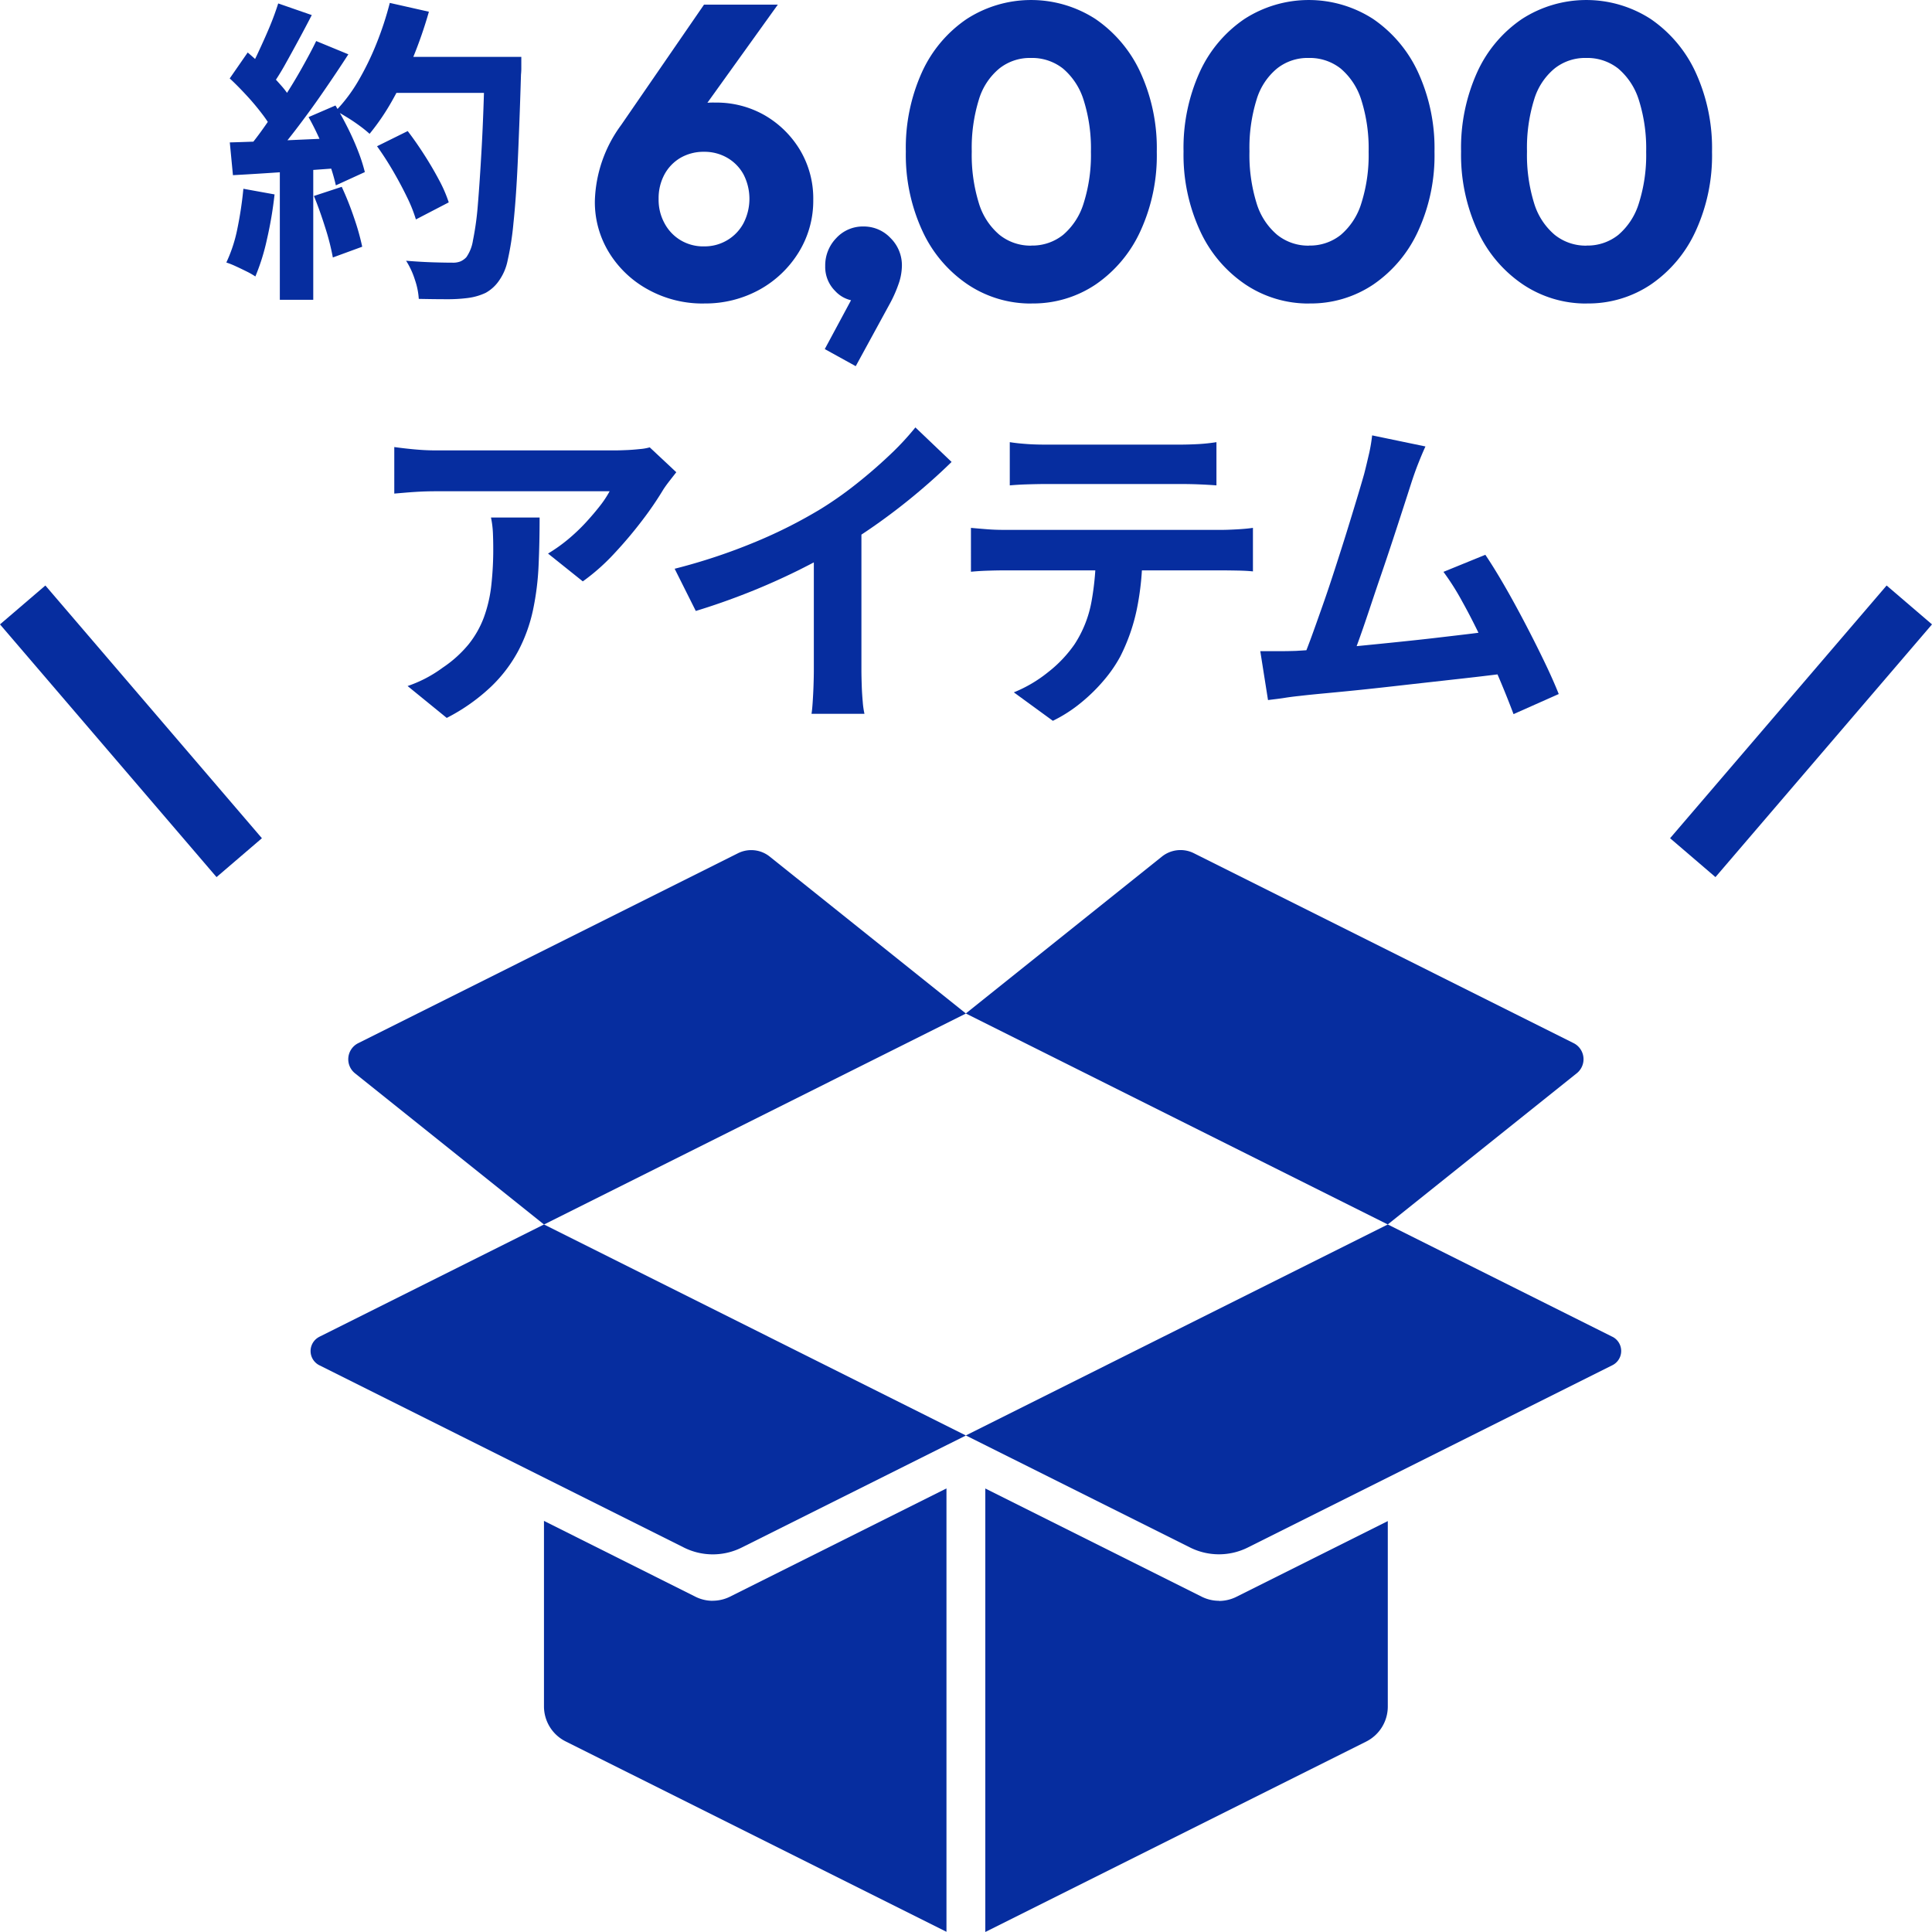
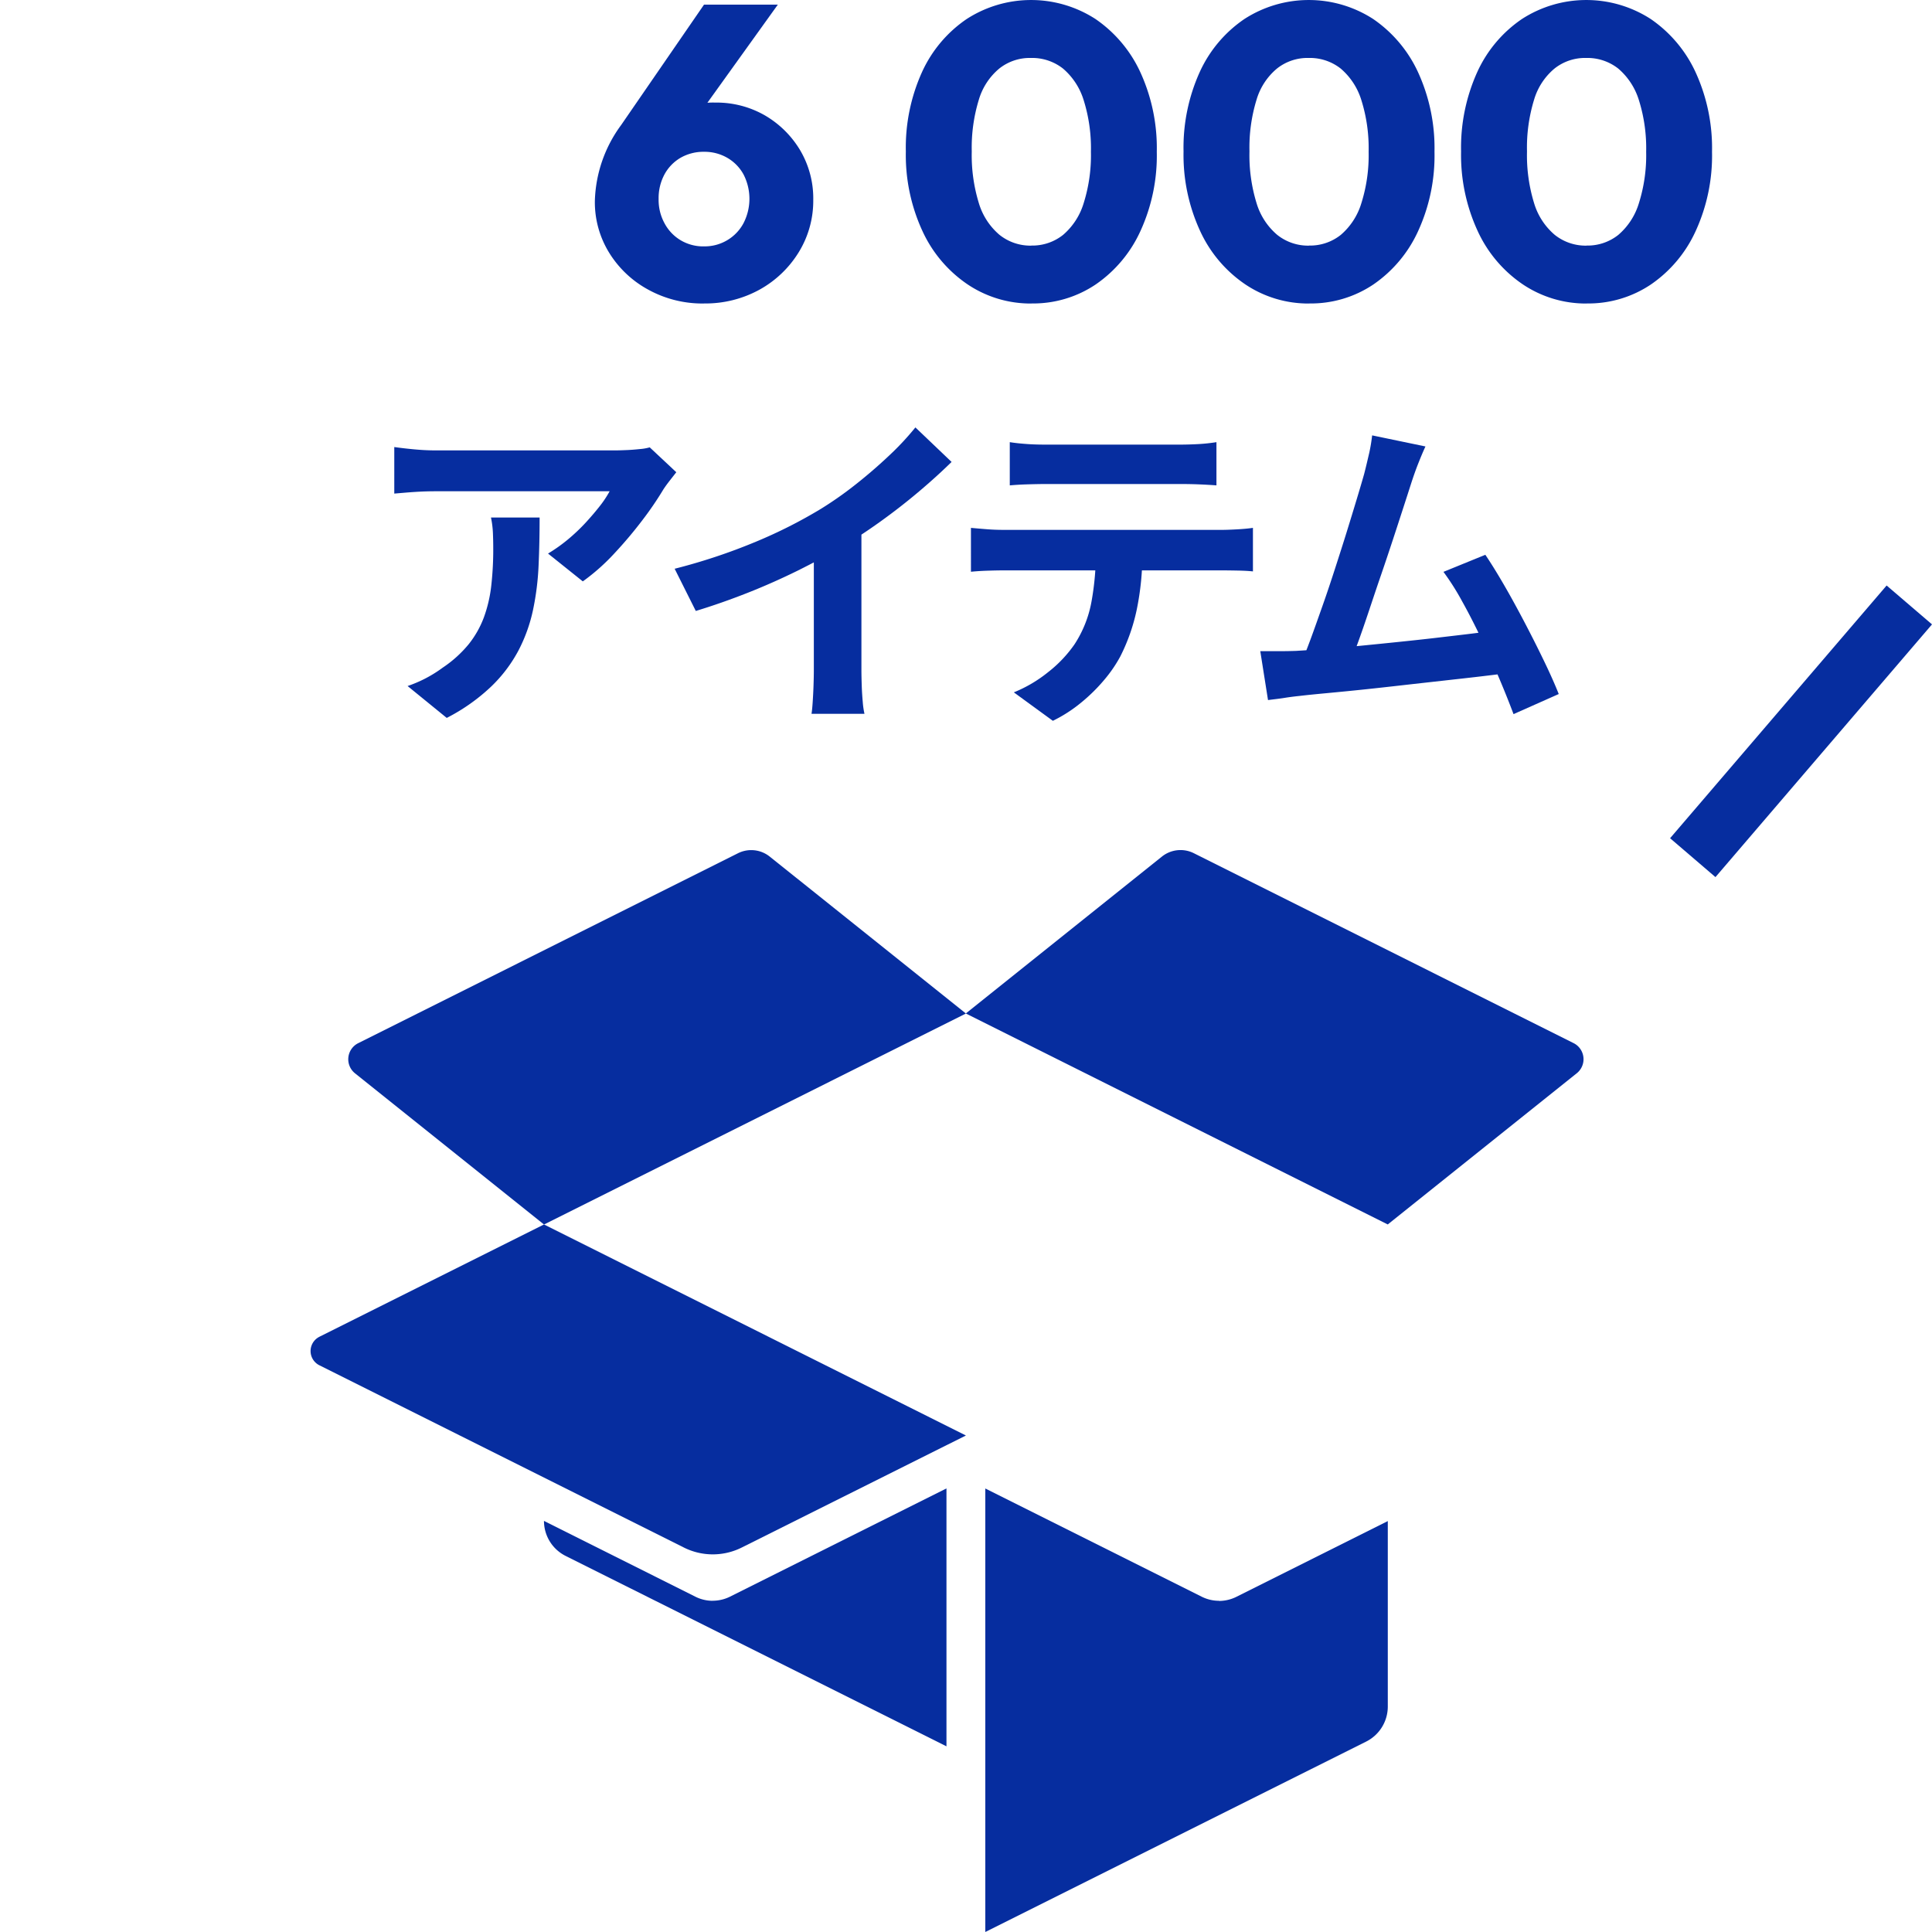
<svg xmlns="http://www.w3.org/2000/svg" width="100" height="100" viewBox="0 0 100 100">
  <g id="illust004" transform="translate(-395 -3104)">
    <g id="illust_item" transform="translate(394.994 3104.01)" style="isolation: isolate">
      <g id="グループ_121" data-name="グループ 121" transform="translate(0.006 -0.01)">
        <g id="グループ_119" data-name="グループ 119" transform="translate(16.076 44)">
-           <path id="パス_18284" data-name="パス 18284" d="M93.216,236.936a2,2,0,0,1-.9-.213L84.48,232.8v9.6a2.028,2.028,0,0,0,1.12,1.813l19.713,9.856V231.12l-11.2,5.6a2.029,2.029,0,0,1-.9.213Z" transform="translate(-72.4 -198.079)" fill="#062d9f" />
+           <path id="パス_18284" data-name="パス 18284" d="M93.216,236.936a2,2,0,0,1-.9-.213L84.48,232.8a2.028,2.028,0,0,0,1.12,1.813l19.713,9.856V231.12l-11.2,5.6a2.029,2.029,0,0,1-.9.213Z" transform="translate(-72.4 -198.079)" fill="#062d9f" />
          <path id="パス_18285" data-name="パス 18285" d="M165.11,236.943a2,2,0,0,1-.9-.213l-11.2-5.6v22.956l19.713-9.856a2.028,2.028,0,0,0,1.12-1.813v-9.6l-7.836,3.92a2.029,2.029,0,0,1-.9.213Z" transform="translate(-118.087 -198.086)" fill="#062d9f" />
          <path id="パス_18286" data-name="パス 18286" d="M181.612,143.546a.931.931,0,0,0-.167-1.56l-19.656-9.83a1.541,1.541,0,0,0-1.647.173l-10.153,8.123,21.839,10.92Z" transform="translate(-116.074 -131.995)" fill="#062d9f" />
          <path id="パス_18287" data-name="パス 18287" d="M75.9,132.337a1.533,1.533,0,0,0-1.647-.173L54.6,141.993a.931.931,0,0,0-.167,1.56l9.783,7.826,21.839-10.92Z" transform="translate(-52.134 -131.999)" fill="#062d9f" />
-           <path id="パス_18288" data-name="パス 18288" d="M183.455,195.943l-11.626-5.813L149.99,201.05l11.606,5.8a3.346,3.346,0,0,0,2.99,0l18.866-9.433a.824.824,0,0,0,0-1.477Z" transform="translate(-116.074 -170.752)" fill="#062d9f" />
          <path id="パス_18289" data-name="パス 18289" d="M48.695,195.943a.824.824,0,0,0,0,1.477l18.866,9.433a3.346,3.346,0,0,0,2.99,0l11.606-5.8L60.318,190.13l-11.626,5.813Z" transform="translate(-48.237 -170.752)" fill="#062d9f" />
        </g>
-         <rect id="長方形_36" data-name="長方形 36" width="3.093" height="17.226" transform="translate(0 32.318) rotate(-40.59)" fill="#062d9f" />
        <rect id="長方形_37" data-name="長方形 37" width="3.093" height="17.226" transform="translate(88.792 45.399) rotate(-139.41)" fill="#062d9f" />
        <g id="グループ_120" data-name="グループ 120" transform="translate(11.714 0)">
-           <path id="パス_18290" data-name="パス 18290" d="M36.03,10.053l1.617.293a20.062,20.062,0,0,1-.393,2.32,11.034,11.034,0,0,1-.6,1.927,3.84,3.84,0,0,0-.44-.253c-.187-.093-.373-.183-.563-.27a4.318,4.318,0,0,0-.5-.2,7.545,7.545,0,0,0,.573-1.757,19.426,19.426,0,0,0,.31-2.067Zm-.7-5.716L36.257,3c.283.24.577.51.883.81s.587.6.84.89a4.264,4.264,0,0,1,.58.817l-1,1.52A6.193,6.193,0,0,0,37,6.176c-.243-.32-.513-.643-.81-.963s-.583-.613-.867-.873Zm0,3.317q1.125-.03,2.72-.1T41.29,7.41l-.017,1.55q-1.535.115-3.053.22t-2.727.17l-.163-1.7ZM37.843.463l1.73.6c-.217.423-.447.857-.687,1.3s-.473.867-.7,1.273-.453.763-.67,1.07L36.19,4.17c.2-.337.4-.72.6-1.15s.4-.867.587-1.313.337-.86.457-1.24ZM39.8,2.407l1.667.687q-.6.93-1.307,1.953c-.467.68-.943,1.33-1.42,1.953s-.927,1.167-1.34,1.633l-1.193-.6q.475-.555.963-1.257c.327-.467.65-.953.973-1.453s.627-1,.913-1.51.537-.973.743-1.4Zm-1.88,6.11h1.73V15.8h-1.73V8.516ZM39.41,6.343l1.39-.6c.217.36.43.747.637,1.16s.387.82.54,1.217a8.639,8.639,0,0,1,.343,1.07l-1.5.687a10.088,10.088,0,0,0-.31-1.07c-.143-.41-.307-.827-.5-1.257s-.39-.83-.6-1.2Zm.277,4.083,1.437-.473a15.684,15.684,0,0,1,.637,1.6,12.391,12.391,0,0,1,.423,1.5l-1.52.557a12.376,12.376,0,0,0-.393-1.543c-.187-.593-.38-1.14-.587-1.64ZM43.61.433,45.636.89a22.507,22.507,0,0,1-.823,2.377,19.465,19.465,0,0,1-1.053,2.18A11.934,11.934,0,0,1,42.566,7.21a6.3,6.3,0,0,0-.507-.41c-.207-.153-.423-.3-.653-.44s-.423-.257-.587-.343a8.154,8.154,0,0,0,1.16-1.543,14.561,14.561,0,0,0,.94-1.927A16.885,16.885,0,0,0,43.613.43ZM42.956,7.85l1.583-.783q.425.555.85,1.217t.767,1.307a6.991,6.991,0,0,1,.507,1.167l-1.7.883a7.486,7.486,0,0,0-.467-1.167q-.32-.66-.72-1.347c-.267-.457-.543-.883-.823-1.273Zm.557-4.623h5.863V5.09H43.513Zm5.013,0h1.893V3.8a3.092,3.092,0,0,1-.017.343c-.053,1.8-.113,3.323-.17,4.58s-.133,2.293-.22,3.11a14.839,14.839,0,0,1-.3,1.927,2.735,2.735,0,0,1-.433,1.03,2.029,2.029,0,0,1-.71.653,3.055,3.055,0,0,1-.89.26,8.032,8.032,0,0,1-1.137.067c-.463,0-.94-.007-1.43-.017a3.729,3.729,0,0,0-.2-.987,4.087,4.087,0,0,0-.457-.987c.523.043,1,.07,1.437.083s.757.017.963.017a1.037,1.037,0,0,0,.417-.067.955.955,0,0,0,.3-.213,2.044,2.044,0,0,0,.343-.867,15.053,15.053,0,0,0,.253-1.837q.1-1.185.2-2.98t.157-4.3V3.223Z" transform="translate(-35.15 -0.283)" fill="#062d9f" />
          <path id="パス_18291" data-name="パス 18291" d="M98.03,16.179a5.82,5.82,0,0,1-2.88-.713,5.4,5.4,0,0,1-2.027-1.91,4.983,4.983,0,0,1-.743-2.687,6.933,6.933,0,0,1,1.36-3.927L98.03.71h3.82L97.08,7.356l-1.273.107a5.521,5.521,0,0,1,.637-.9,2.212,2.212,0,0,1,.853-.583,3.618,3.618,0,0,1,1.317-.2,5.017,5.017,0,0,1,2.557.657,5.125,5.125,0,0,1,1.823,1.79,4.9,4.9,0,0,1,.69,2.6,5.07,5.07,0,0,1-.757,2.707,5.5,5.5,0,0,1-2.027,1.93,5.8,5.8,0,0,1-2.87.713Zm0-2.957a2.279,2.279,0,0,0,1.207-.323,2.254,2.254,0,0,0,.84-.883,2.755,2.755,0,0,0,0-2.513,2.225,2.225,0,0,0-.84-.863,2.352,2.352,0,0,0-1.207-.313,2.384,2.384,0,0,0-1.22.313,2.223,2.223,0,0,0-.83.863,2.594,2.594,0,0,0-.3,1.263,2.524,2.524,0,0,0,.3,1.25,2.254,2.254,0,0,0,.83.883A2.285,2.285,0,0,0,98.03,13.223Z" transform="translate(-73.304 -0.47)" fill="#062d9f" />
-           <path id="パス_18292" data-name="パス 18292" d="M128.09,41.5l1.577-2.933.97-.28a1.718,1.718,0,0,1-.367.53.7.7,0,0,1-.5.2,1.591,1.591,0,0,1-1.143-.517,1.751,1.751,0,0,1-.517-1.293,2.027,2.027,0,0,1,.573-1.447,1.865,1.865,0,0,1,1.413-.6,1.892,1.892,0,0,1,1.39.593,1.976,1.976,0,0,1,.593,1.457,2.963,2.963,0,0,1-.13.8,6.747,6.747,0,0,1-.517,1.187L129.69,42.39l-1.6-.883Z" transform="translate(-97.111 -23.437)" fill="#062d9f" />
          <path id="パス_18293" data-name="パス 18293" d="M147.186,15.7a5.849,5.849,0,0,1-3.323-.993,6.713,6.713,0,0,1-2.34-2.773,9.385,9.385,0,0,1-.853-4.11,9.486,9.486,0,0,1,.84-4.11,6.642,6.642,0,0,1,2.31-2.74,6.141,6.141,0,0,1,6.666,0,6.772,6.772,0,0,1,2.32,2.75,9.416,9.416,0,0,1,.853,4.12,9.359,9.359,0,0,1-.853,4.12,6.729,6.729,0,0,1-2.31,2.75,5.8,5.8,0,0,1-3.313.983Zm-.02-3a2.551,2.551,0,0,0,1.64-.55,3.479,3.479,0,0,0,1.067-1.64,8.239,8.239,0,0,0,.377-2.663,8.3,8.3,0,0,0-.377-2.677,3.5,3.5,0,0,0-1.067-1.63,2.581,2.581,0,0,0-1.66-.55,2.54,2.54,0,0,0-1.63.54,3.319,3.319,0,0,0-1.067,1.62,8.436,8.436,0,0,0-.367,2.677,8.436,8.436,0,0,0,.367,2.677,3.448,3.448,0,0,0,1.067,1.64,2.562,2.562,0,0,0,1.65.56Z" transform="translate(-105.498 0.01)" fill="#062d9f" />
          <path id="パス_18294" data-name="パス 18294" d="M190.3,15.7a5.849,5.849,0,0,1-3.323-.993,6.713,6.713,0,0,1-2.34-2.773,9.385,9.385,0,0,1-.853-4.11,9.486,9.486,0,0,1,.84-4.11,6.642,6.642,0,0,1,2.31-2.74,6.141,6.141,0,0,1,6.666,0,6.772,6.772,0,0,1,2.32,2.75,9.416,9.416,0,0,1,.853,4.12,9.359,9.359,0,0,1-.853,4.12,6.729,6.729,0,0,1-2.31,2.75,5.8,5.8,0,0,1-3.313.983Zm-.02-3a2.551,2.551,0,0,0,1.64-.55,3.479,3.479,0,0,0,1.067-1.64,8.239,8.239,0,0,0,.377-2.663,8.3,8.3,0,0,0-.377-2.677,3.5,3.5,0,0,0-1.067-1.63,2.581,2.581,0,0,0-1.66-.55,2.54,2.54,0,0,0-1.63.54,3.319,3.319,0,0,0-1.067,1.62,8.436,8.436,0,0,0-.367,2.677,8.436,8.436,0,0,0,.367,2.677,3.448,3.448,0,0,0,1.067,1.64,2.562,2.562,0,0,0,1.65.56Z" transform="translate(-134.238 0.01)" fill="#062d9f" />
          <path id="パス_18295" data-name="パス 18295" d="M233.406,15.7a5.849,5.849,0,0,1-3.323-.993,6.713,6.713,0,0,1-2.34-2.773,9.385,9.385,0,0,1-.853-4.11,9.486,9.486,0,0,1,.84-4.11,6.642,6.642,0,0,1,2.31-2.74,6.141,6.141,0,0,1,6.666,0,6.772,6.772,0,0,1,2.32,2.75,9.416,9.416,0,0,1,.853,4.12,9.359,9.359,0,0,1-.853,4.12,6.73,6.73,0,0,1-2.31,2.75,5.8,5.8,0,0,1-3.313.983Zm-.02-3a2.551,2.551,0,0,0,1.64-.55,3.479,3.479,0,0,0,1.067-1.64,8.24,8.24,0,0,0,.377-2.663,8.3,8.3,0,0,0-.377-2.677,3.5,3.5,0,0,0-1.067-1.63,2.58,2.58,0,0,0-1.66-.55,2.54,2.54,0,0,0-1.63.54,3.319,3.319,0,0,0-1.067,1.62,8.436,8.436,0,0,0-.367,2.677,8.436,8.436,0,0,0,.367,2.677,3.448,3.448,0,0,0,1.067,1.64,2.562,2.562,0,0,0,1.65.56Z" transform="translate(-162.979 0.01)" fill="#062d9f" />
          <path id="パス_18296" data-name="パス 18296" d="M75.826,70.717c-.093.117-.207.263-.347.443s-.25.333-.33.46a17.117,17.117,0,0,1-1.057,1.55A21.946,21.946,0,0,1,72.636,74.9a10.7,10.7,0,0,1-1.647,1.463l-1.8-1.44A8.361,8.361,0,0,0,70.21,74.2a9.67,9.67,0,0,0,.927-.877c.283-.307.53-.6.747-.877a5.374,5.374,0,0,0,.493-.747h-9.03c-.36,0-.7.013-1.023.033s-.687.053-1.093.087V69.41q.5.07,1.04.12c.357.033.717.053,1.073.053h9.343c.16,0,.357-.007.59-.017s.46-.03.683-.053a2.6,2.6,0,0,0,.493-.087l1.37,1.283Zm-7.073,2.34c0,.857-.017,1.68-.053,2.48a14.043,14.043,0,0,1-.287,2.3,8.228,8.228,0,0,1-.747,2.09A7.39,7.39,0,0,1,66.253,81.8a9.847,9.847,0,0,1-2.307,1.63L61.92,81.78a6.755,6.755,0,0,0,.883-.373,6.682,6.682,0,0,0,.937-.58,6.165,6.165,0,0,0,1.343-1.213,5.045,5.045,0,0,0,.79-1.4,7.088,7.088,0,0,0,.38-1.647,16.812,16.812,0,0,0,.1-1.95c0-.267-.007-.523-.017-.77a4.994,4.994,0,0,0-.1-.79H68.75Z" transform="translate(-52.537 -46.271)" fill="#062d9f" />
          <path id="パス_18297" data-name="パス 18297" d="M104.76,73.676A30.164,30.164,0,0,0,109,72.263a25.023,25.023,0,0,0,3.337-1.69,18.958,18.958,0,0,0,1.81-1.273q.91-.72,1.717-1.483a14.325,14.325,0,0,0,1.36-1.457l1.873,1.787c-.53.52-1.113,1.047-1.743,1.577s-1.287,1.04-1.967,1.527-1.357.93-2.027,1.333q-.99.57-2.21,1.18c-.813.4-1.673.787-2.573,1.143s-1.81.677-2.72.953l-1.093-2.183Zm7.21-1.993,2.46-.573v7.8c0,.253.007.53.017.833s.03.58.053.84a4.293,4.293,0,0,0,.087.6h-2.74c.023-.14.043-.337.06-.6s.033-.54.043-.84.017-.577.017-.833V71.683Z" transform="translate(-81.557 -44.237)" fill="#062d9f" />
          <path id="パス_18298" data-name="パス 18298" d="M150.78,73.087c.253.023.53.047.823.07s.573.033.84.033H163.8c.183,0,.437-.01.753-.027s.593-.043.823-.077V75.34c-.207-.023-.463-.037-.763-.043s-.573-.01-.813-.01H152.443c-.253,0-.533.007-.84.017s-.58.03-.823.053Zm2.01-4.437c.29.047.6.077.937.1s.64.027.92.027h6.966c.3,0,.613-.01.937-.027a9.174,9.174,0,0,0,.937-.1v2.237c-.3-.023-.613-.04-.937-.053s-.637-.017-.937-.017h-6.95c-.3,0-.62.007-.963.017s-.643.03-.91.053Zm6.863,5.633a14.264,14.264,0,0,1-.293,3.043,9.831,9.831,0,0,1-.85,2.417,7.068,7.068,0,0,1-.833,1.213,8.917,8.917,0,0,1-1.2,1.18,7.377,7.377,0,0,1-1.457.937L153,81.6a6.977,6.977,0,0,0,1.767-1.04,6.587,6.587,0,0,0,1.37-1.44,5.984,5.984,0,0,0,.883-2.22,14.273,14.273,0,0,0,.227-2.6l2.41-.017Z" transform="translate(-112.238 -45.764)" fill="#062d9f" />
          <path id="パス_18299" data-name="パス 18299" d="M197.617,78.75c.393-.023.87-.053,1.43-.1s1.163-.093,1.81-.157,1.31-.13,1.983-.2,1.34-.14,1.993-.217,1.263-.147,1.83-.217,1.047-.133,1.44-.19l.52,2.22c-.427.057-.94.12-1.533.19s-1.233.14-1.917.217-1.377.153-2.08.233-1.393.157-2.063.227-1.29.13-1.853.183-1.047.1-1.44.147c-.22.023-.477.053-.77.1s-.58.077-.857.113l-.4-2.53h.963c.353,0,.667-.007.943-.017Zm6.64-10.573c-.117.253-.237.54-.363.857s-.253.673-.38,1.067q-.155.485-.4,1.24c-.163.5-.34,1.05-.537,1.647s-.4,1.207-.617,1.837-.42,1.24-.617,1.83-.38,1.123-.553,1.6-.323.87-.45,1.17l-2.567.087c.16-.37.34-.82.537-1.353s.4-1.113.623-1.743.437-1.273.65-1.933.417-1.293.607-1.907.363-1.18.52-1.7.28-.94.373-1.267c.117-.45.2-.823.27-1.117a8.9,8.9,0,0,0,.147-.893l2.757.573Zm3.1,5.6c.313.463.647,1.007,1.007,1.63s.713,1.273,1.067,1.95.68,1.327.98,1.95.55,1.183.747,1.68l-2.34,1.04c-.2-.53-.437-1.133-.72-1.8s-.59-1.353-.92-2.047-.663-1.35-1.007-1.967a12.957,12.957,0,0,0-.98-1.55l2.167-.883Z" transform="translate(-142.192 -45.064)" fill="#062d9f" />
        </g>
      </g>
    </g>
  </g>
</svg>